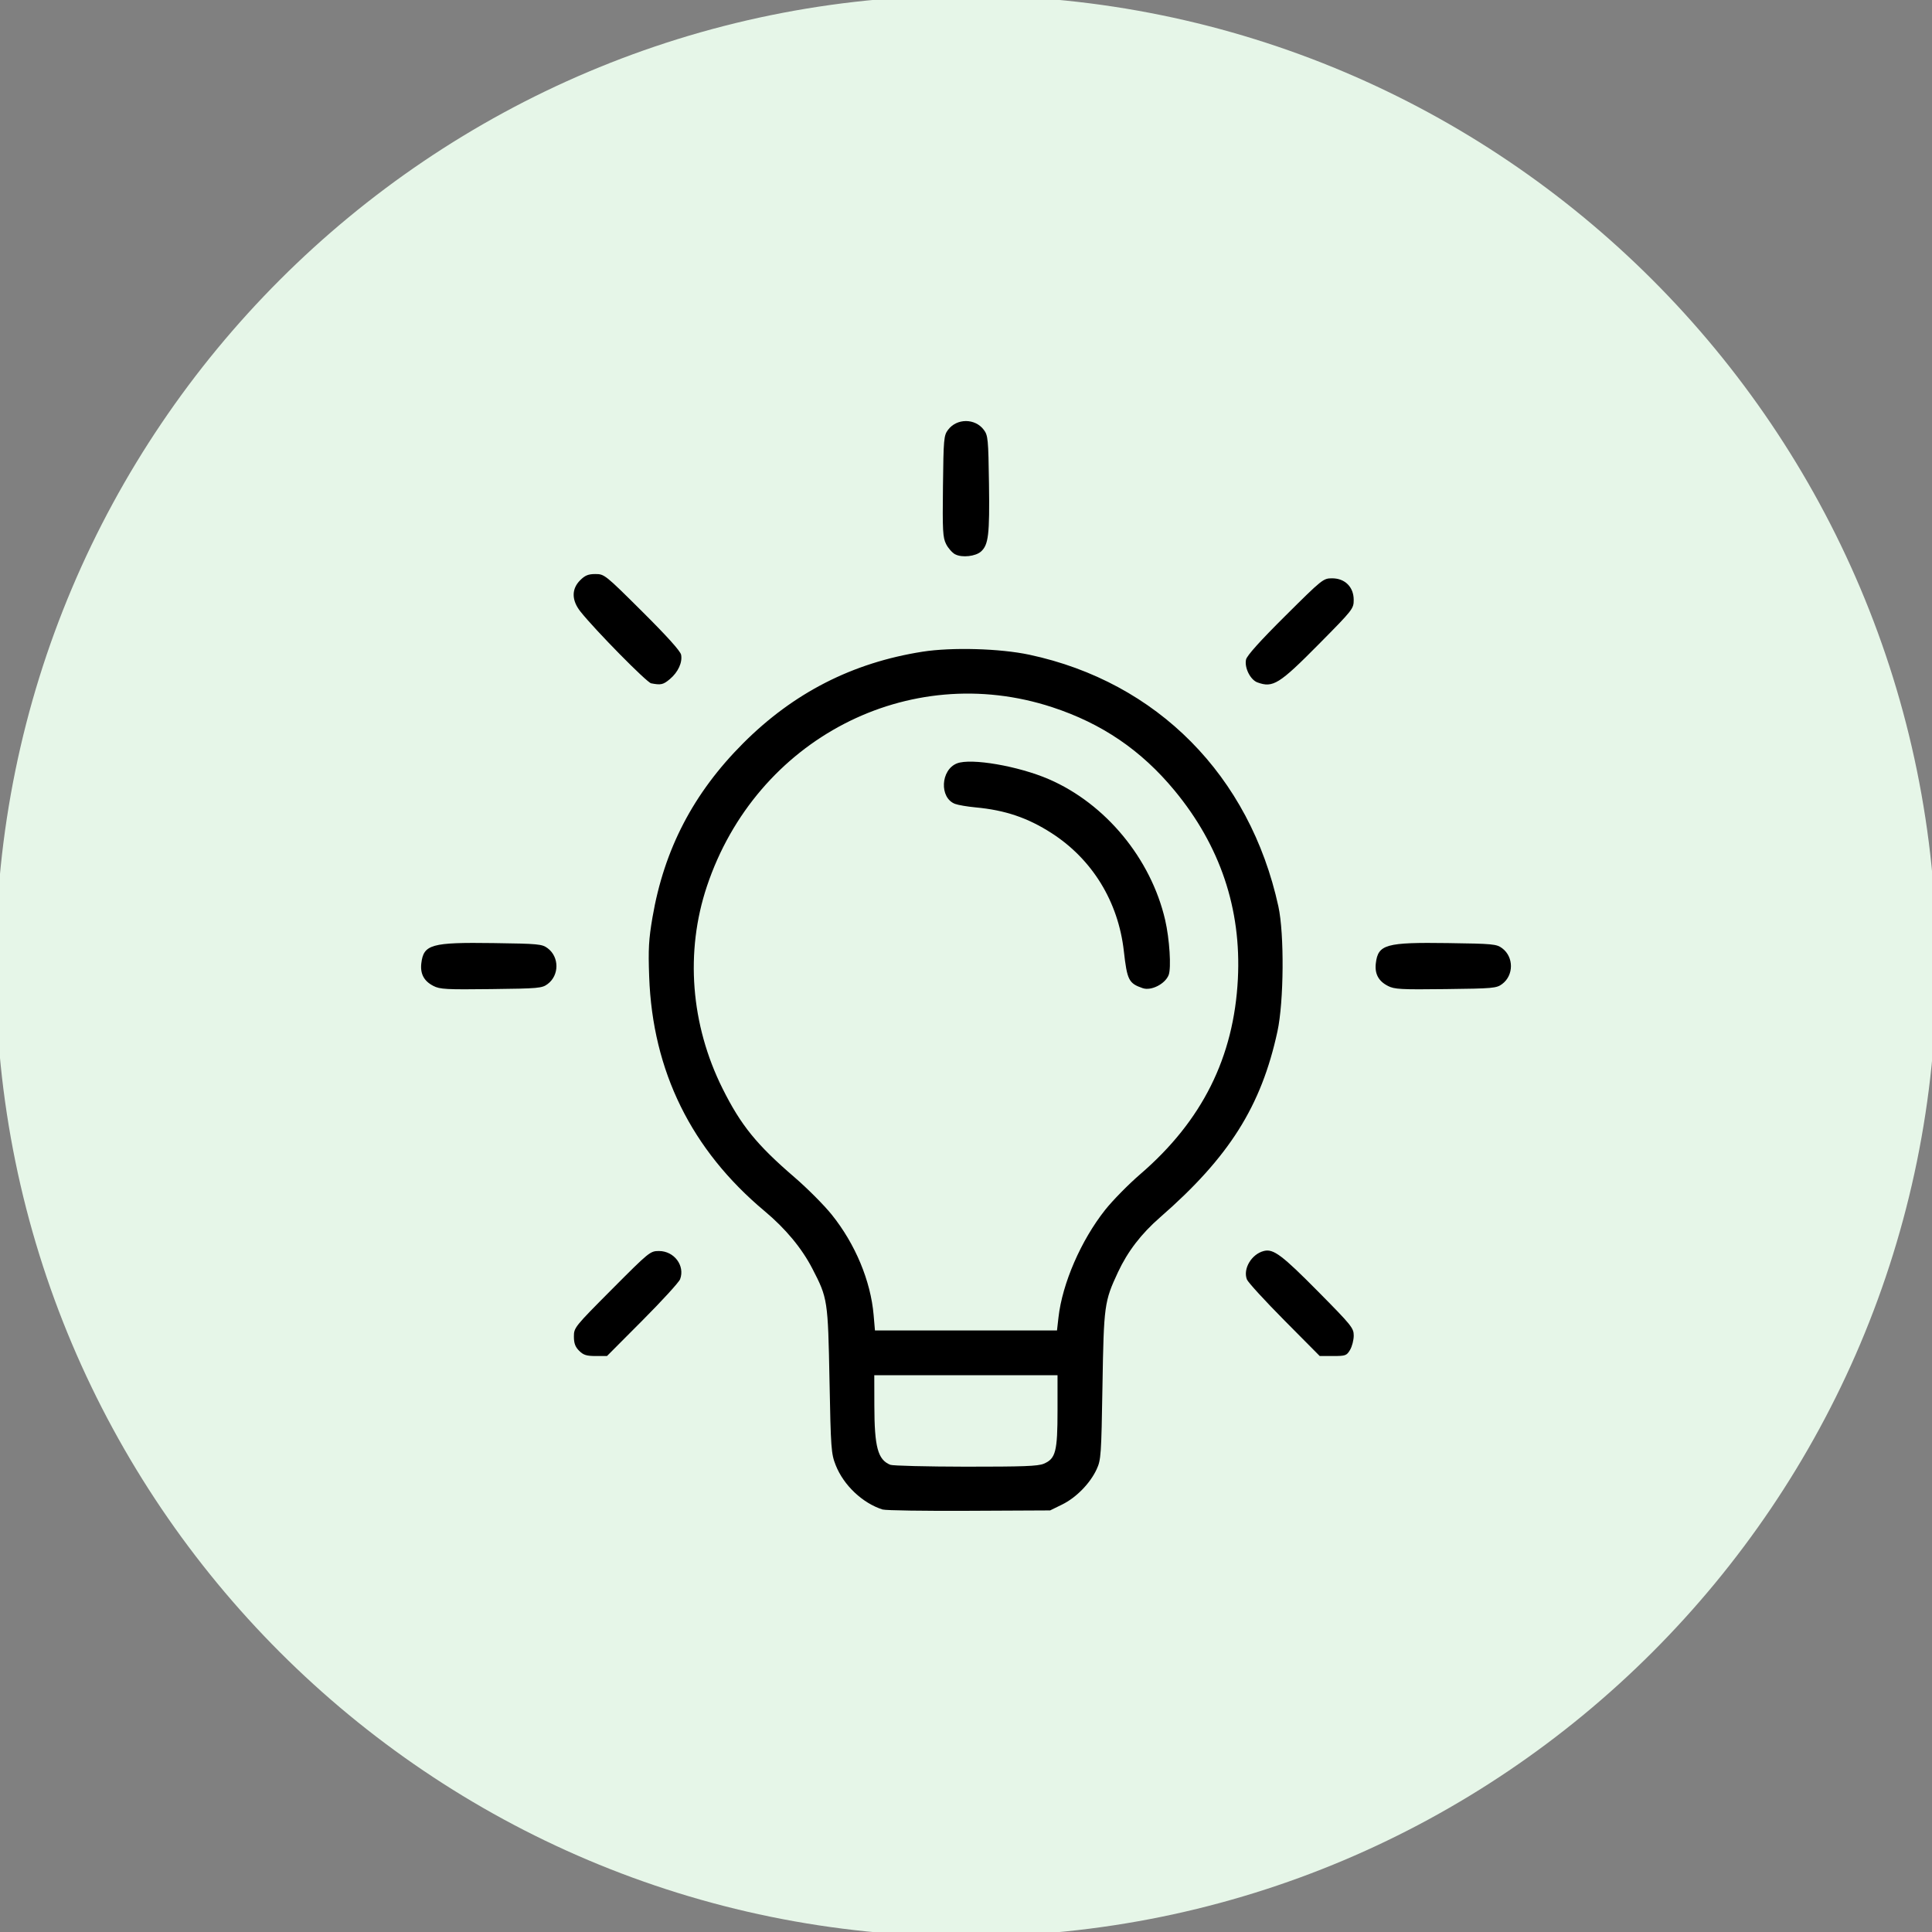
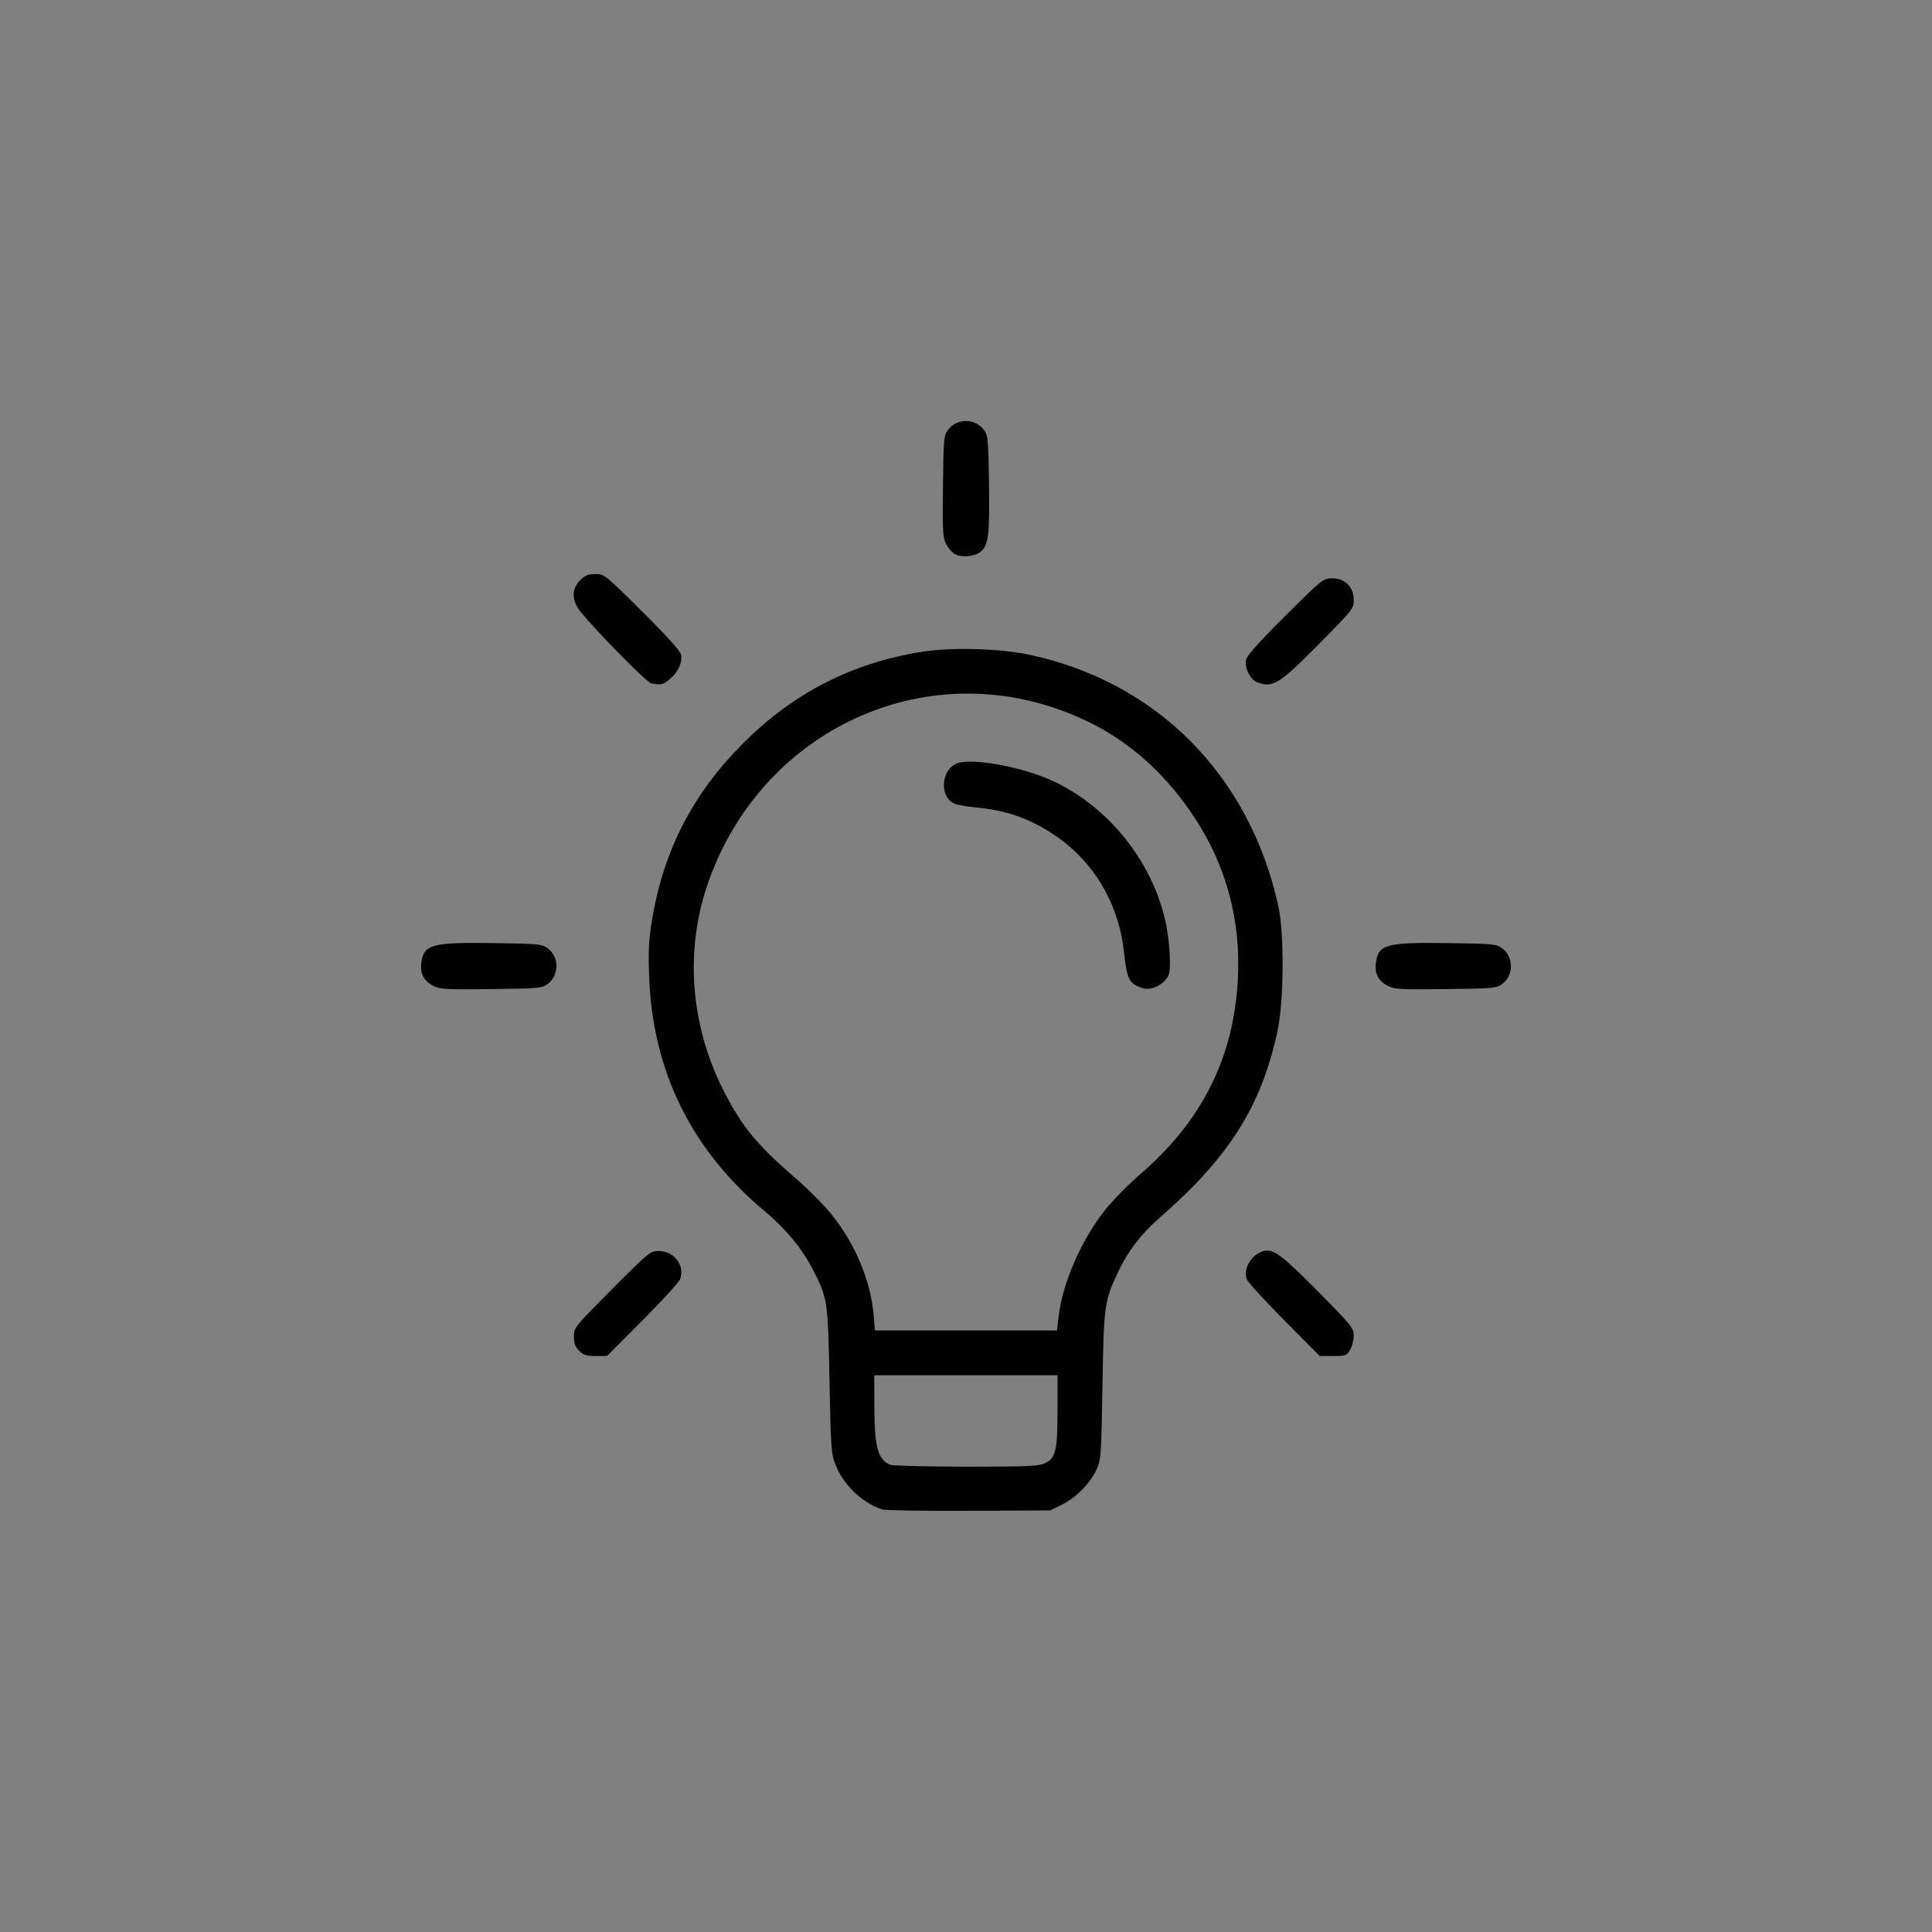
<svg xmlns="http://www.w3.org/2000/svg" xmlns:ns1="http://www.inkscape.org/namespaces/inkscape" xmlns:ns2="http://sodipodi.sourceforge.net/DTD/sodipodi-0.dtd" width="80" height="80" viewBox="0 0 80 80" id="svg5484" ns1:version="0.91 r13725" ns2:docname="ideation.svg">
  <rect x="0" y="0" width="80" height="80" fill="#808080" stroke="none" />
  <defs id="defs5486" />
  <g ns1:label="Layer 1" ns1:groupmode="layer" id="layer1" transform="translate(0,-972.362)">
    <g id="g5655" transform="translate(-27.933,7.982)">
      <g style="fill:#e6f6e8;fill-opacity:1" transform="matrix(1.41,0,0,-1.41,108.124,1004.38)" id="g316">
-         <path ns1:connector-curvature="0" id="path318" style="fill:#e6f6e8;fill-opacity:1;fill-rule:nonzero;stroke:none" d="M 0,0 C 0,-15.74 -12.76,-28.5 -28.5,-28.5 -44.24,-28.5 -57,-15.74 -57,0 -57,15.74 -44.24,28.5 -28.5,28.5 -12.76,28.5 0,15.74 0,0" />
-       </g>
-       <path ns1:connector-curvature="0" id="path3338-3" d="m 64.489,1026.889 c -0.837,-0.263 -1.623,-1.005 -1.953,-1.843 -0.186,-0.474 -0.201,-0.678 -0.255,-3.503 -0.064,-3.334 -0.075,-3.406 -0.711,-4.634 -0.438,-0.846 -1.108,-1.653 -1.977,-2.38 -3.034,-2.538 -4.638,-5.794 -4.779,-9.705 -0.042,-1.148 -0.019,-1.542 0.137,-2.459 0.483,-2.82 1.695,-5.147 3.754,-7.208 2.09,-2.091 4.526,-3.335 7.424,-3.791 1.215,-0.191 3.212,-0.135 4.429,0.125 5.291,1.13 9.127,5.007 10.31,10.421 0.249,1.142 0.228,3.944 -0.039,5.178 -0.672,3.101 -2.001,5.205 -4.861,7.699 -0.78,0.68 -1.34,1.41 -1.741,2.268 -0.567,1.214 -0.588,1.367 -0.643,4.706 -0.048,2.875 -0.061,3.067 -0.241,3.456 -0.27,0.584 -0.848,1.175 -1.429,1.46 l -0.498,0.244 -3.353,0.016 c -1.844,0.01 -3.452,-0.015 -3.573,-0.053 z m 6.667,-1.901 c 0.49,-0.205 0.567,-0.505 0.567,-2.206 l 0,-1.458 -3.794,0 -3.794,0 0.003,1.257 c 0.003,1.722 0.143,2.241 0.66,2.453 0.097,0.04 1.498,0.075 3.113,0.078 2.388,0 2.994,-0.018 3.245,-0.123 z m 0.606,-6.055 c 0.159,-1.409 0.932,-3.19 1.933,-4.454 0.311,-0.392 0.964,-1.057 1.453,-1.478 2.562,-2.206 3.878,-4.838 4.043,-8.087 0.147,-2.898 -0.734,-5.517 -2.624,-7.802 -1.377,-1.665 -3.008,-2.775 -5.066,-3.449 -5.951,-1.95 -12.257,1.321 -14.296,7.415 -0.907,2.712 -0.674,5.731 0.649,8.38 0.756,1.515 1.41,2.322 2.969,3.663 0.537,0.462 1.235,1.162 1.551,1.556 0.975,1.214 1.612,2.741 1.734,4.154 l 0.055,0.64 3.769,0 3.769,0 0.061,-0.538 z m 3.491,-13.634 c -0.581,-0.2 -0.648,-0.33 -0.784,-1.536 -0.231,-2.048 -1.307,-3.803 -2.998,-4.889 -0.985,-0.633 -1.92,-0.949 -3.144,-1.062 -0.34,-0.032 -0.721,-0.097 -0.848,-0.145 -0.655,-0.25 -0.599,-1.411 0.081,-1.677 0.582,-0.228 2.542,0.11 3.803,0.655 2.348,1.015 4.227,3.288 4.816,5.827 0.182,0.784 0.259,1.992 0.145,2.282 -0.145,0.37 -0.723,0.664 -1.072,0.544 z m -23.339,15.014 c -0.162,-0.162 -0.217,-0.311 -0.217,-0.591 0,-0.367 0.03,-0.404 1.576,-1.957 1.542,-1.549 1.584,-1.583 1.946,-1.583 0.63,0 1.085,0.606 0.876,1.167 -0.046,0.124 -0.746,0.89 -1.556,1.703 l -1.472,1.478 -0.468,0 c -0.379,0 -0.509,-0.041 -0.685,-0.217 z m 29.2,-1.261 c -0.806,-0.813 -1.503,-1.574 -1.549,-1.692 -0.173,-0.442 0.196,-1.057 0.709,-1.181 0.39,-0.095 0.748,0.174 2.236,1.678 1.387,1.402 1.478,1.514 1.478,1.827 0,0.183 -0.068,0.449 -0.151,0.59 -0.141,0.239 -0.188,0.256 -0.704,0.256 l -0.553,0 -1.466,-1.478 z m -35.238,-13.849 c -0.387,-0.197 -0.549,-0.502 -0.497,-0.935 0.093,-0.783 0.415,-0.873 2.982,-0.837 1.872,0.026 2.017,0.04 2.249,0.213 0.485,0.362 0.485,1.12 -1.2e-5,1.482 -0.233,0.174 -0.372,0.187 -2.337,0.21 -1.857,0.022 -2.123,0.01 -2.397,-0.132 z m 39.524,0 c -0.387,-0.197 -0.549,-0.502 -0.497,-0.935 0.093,-0.783 0.415,-0.873 2.982,-0.837 1.872,0.026 2.017,0.04 2.249,0.213 0.485,0.362 0.485,1.12 -1.2e-5,1.482 -0.233,0.174 -0.372,0.187 -2.337,0.21 -1.857,0.022 -2.123,0.01 -2.397,-0.132 z M 54.897,992.676 c -0.183,-0.035 -2.315,-2.2 -2.928,-2.972 -0.371,-0.467 -0.376,-0.934 -0.014,-1.296 0.204,-0.204 0.336,-0.258 0.634,-0.258 0.369,0 0.404,0.028 1.939,1.555 1.022,1.016 1.579,1.635 1.608,1.786 0.061,0.319 -0.125,0.723 -0.464,1.008 -0.277,0.233 -0.372,0.254 -0.775,0.176 z m 25.105,-0.038 c -0.295,-0.108 -0.547,-0.612 -0.473,-0.948 0.036,-0.163 0.582,-0.771 1.622,-1.804 1.54,-1.531 1.575,-1.559 1.944,-1.559 0.53,0 0.892,0.361 0.892,0.891 0,0.367 -0.032,0.408 -1.434,1.825 -1.649,1.667 -1.909,1.83 -2.551,1.594 z m -12.514,-5.302 c -0.121,-0.063 -0.291,-0.253 -0.377,-0.423 -0.139,-0.273 -0.154,-0.54 -0.132,-2.397 0.023,-1.965 0.035,-2.104 0.21,-2.337 0.362,-0.485 1.12,-0.485 1.482,-2e-5 0.173,0.232 0.187,0.377 0.214,2.249 0.029,2.084 -0.021,2.509 -0.329,2.788 -0.223,0.202 -0.787,0.265 -1.066,0.119 z" style="fill:#000000" />
+         </g>
+       <path ns1:connector-curvature="0" id="path3338-3" d="m 64.489,1026.889 c -0.837,-0.263 -1.623,-1.005 -1.953,-1.843 -0.186,-0.474 -0.201,-0.678 -0.255,-3.503 -0.064,-3.334 -0.075,-3.406 -0.711,-4.634 -0.438,-0.846 -1.108,-1.653 -1.977,-2.38 -3.034,-2.538 -4.638,-5.794 -4.779,-9.705 -0.042,-1.148 -0.019,-1.542 0.137,-2.459 0.483,-2.82 1.695,-5.147 3.754,-7.208 2.09,-2.091 4.526,-3.335 7.424,-3.791 1.215,-0.191 3.212,-0.135 4.429,0.125 5.291,1.13 9.127,5.007 10.31,10.421 0.249,1.142 0.228,3.944 -0.039,5.178 -0.672,3.101 -2.001,5.205 -4.861,7.699 -0.78,0.68 -1.34,1.41 -1.741,2.268 -0.567,1.214 -0.588,1.367 -0.643,4.706 -0.048,2.875 -0.061,3.067 -0.241,3.456 -0.27,0.584 -0.848,1.175 -1.429,1.46 l -0.498,0.244 -3.353,0.016 c -1.844,0.01 -3.452,-0.015 -3.573,-0.053 z m 6.667,-1.901 c 0.49,-0.205 0.567,-0.505 0.567,-2.206 l 0,-1.458 -3.794,0 -3.794,0 0.003,1.257 c 0.003,1.722 0.143,2.241 0.66,2.453 0.097,0.04 1.498,0.075 3.113,0.078 2.388,0 2.994,-0.018 3.245,-0.123 z m 0.606,-6.055 c 0.159,-1.409 0.932,-3.19 1.933,-4.454 0.311,-0.392 0.964,-1.057 1.453,-1.478 2.562,-2.206 3.878,-4.838 4.043,-8.087 0.147,-2.898 -0.734,-5.517 -2.624,-7.802 -1.377,-1.665 -3.008,-2.775 -5.066,-3.449 -5.951,-1.95 -12.257,1.321 -14.296,7.415 -0.907,2.712 -0.674,5.731 0.649,8.38 0.756,1.515 1.41,2.322 2.969,3.663 0.537,0.462 1.235,1.162 1.551,1.556 0.975,1.214 1.612,2.741 1.734,4.154 l 0.055,0.64 3.769,0 3.769,0 0.061,-0.538 z m 3.491,-13.634 c -0.581,-0.2 -0.648,-0.33 -0.784,-1.536 -0.231,-2.048 -1.307,-3.803 -2.998,-4.889 -0.985,-0.633 -1.92,-0.949 -3.144,-1.062 -0.34,-0.032 -0.721,-0.097 -0.848,-0.145 -0.655,-0.25 -0.599,-1.411 0.081,-1.677 0.582,-0.228 2.542,0.11 3.803,0.655 2.348,1.015 4.227,3.288 4.816,5.827 0.182,0.784 0.259,1.992 0.145,2.282 -0.145,0.37 -0.723,0.664 -1.072,0.544 z m -23.339,15.014 c -0.162,-0.162 -0.217,-0.311 -0.217,-0.591 0,-0.367 0.03,-0.404 1.576,-1.957 1.542,-1.549 1.584,-1.583 1.946,-1.583 0.63,0 1.085,0.606 0.876,1.167 -0.046,0.124 -0.746,0.89 -1.556,1.703 l -1.472,1.478 -0.468,0 c -0.379,0 -0.509,-0.041 -0.685,-0.217 z m 29.2,-1.261 c -0.806,-0.813 -1.503,-1.574 -1.549,-1.692 -0.173,-0.442 0.196,-1.057 0.709,-1.181 0.39,-0.095 0.748,0.174 2.236,1.678 1.387,1.402 1.478,1.514 1.478,1.827 0,0.183 -0.068,0.449 -0.151,0.59 -0.141,0.239 -0.188,0.256 -0.704,0.256 l -0.553,0 -1.466,-1.478 z m -35.238,-13.849 c -0.387,-0.197 -0.549,-0.502 -0.497,-0.935 0.093,-0.783 0.415,-0.873 2.982,-0.837 1.872,0.026 2.017,0.04 2.249,0.213 0.485,0.362 0.485,1.12 -1.2e-5,1.482 -0.233,0.174 -0.372,0.187 -2.337,0.21 -1.857,0.022 -2.123,0.01 -2.397,-0.132 z m 39.524,0 c -0.387,-0.197 -0.549,-0.502 -0.497,-0.935 0.093,-0.783 0.415,-0.873 2.982,-0.837 1.872,0.026 2.017,0.04 2.249,0.213 0.485,0.362 0.485,1.12 -1.2e-5,1.482 -0.233,0.174 -0.372,0.187 -2.337,0.21 -1.857,0.022 -2.123,0.01 -2.397,-0.132 z M 54.897,992.676 c -0.183,-0.035 -2.315,-2.2 -2.928,-2.972 -0.371,-0.467 -0.376,-0.934 -0.014,-1.296 0.204,-0.204 0.336,-0.258 0.634,-0.258 0.369,0 0.404,0.028 1.939,1.555 1.022,1.016 1.579,1.635 1.608,1.786 0.061,0.319 -0.125,0.723 -0.464,1.008 -0.277,0.233 -0.372,0.254 -0.775,0.176 m 25.105,-0.038 c -0.295,-0.108 -0.547,-0.612 -0.473,-0.948 0.036,-0.163 0.582,-0.771 1.622,-1.804 1.54,-1.531 1.575,-1.559 1.944,-1.559 0.53,0 0.892,0.361 0.892,0.891 0,0.367 -0.032,0.408 -1.434,1.825 -1.649,1.667 -1.909,1.83 -2.551,1.594 z m -12.514,-5.302 c -0.121,-0.063 -0.291,-0.253 -0.377,-0.423 -0.139,-0.273 -0.154,-0.54 -0.132,-2.397 0.023,-1.965 0.035,-2.104 0.21,-2.337 0.362,-0.485 1.12,-0.485 1.482,-2e-5 0.173,0.232 0.187,0.377 0.214,2.249 0.029,2.084 -0.021,2.509 -0.329,2.788 -0.223,0.202 -0.787,0.265 -1.066,0.119 z" style="fill:#000000" />
    </g>
  </g>
</svg>